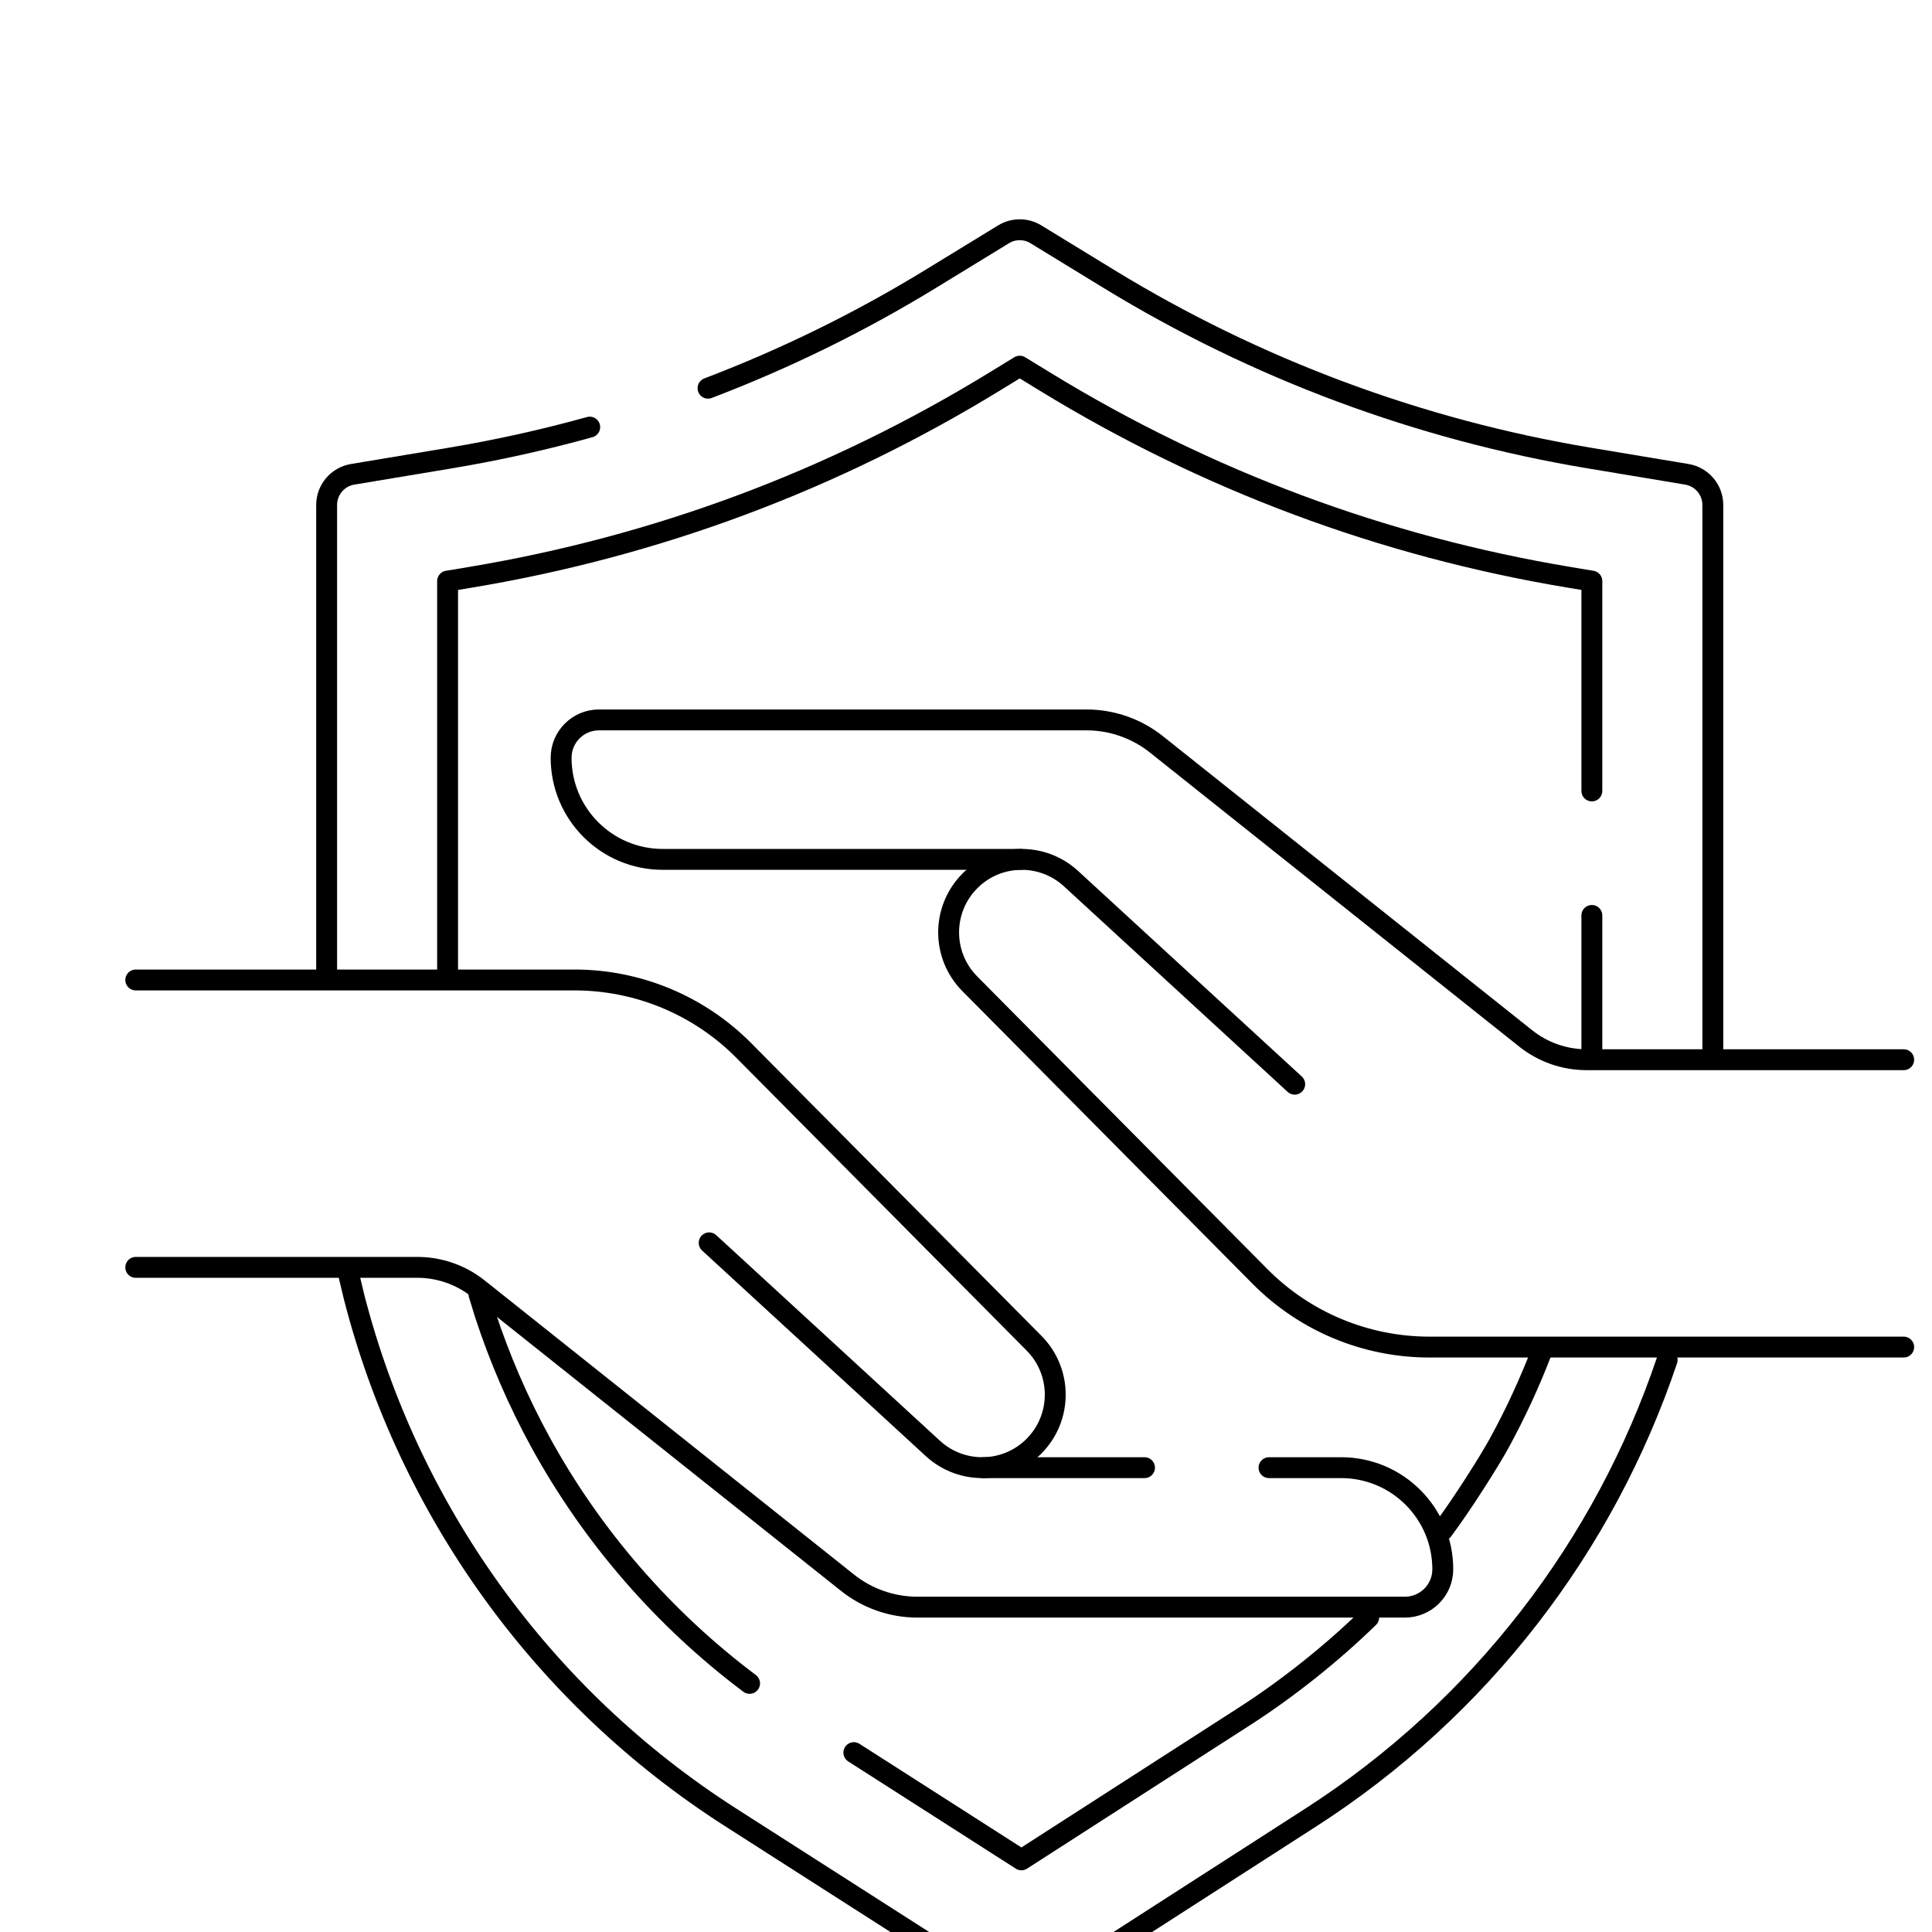
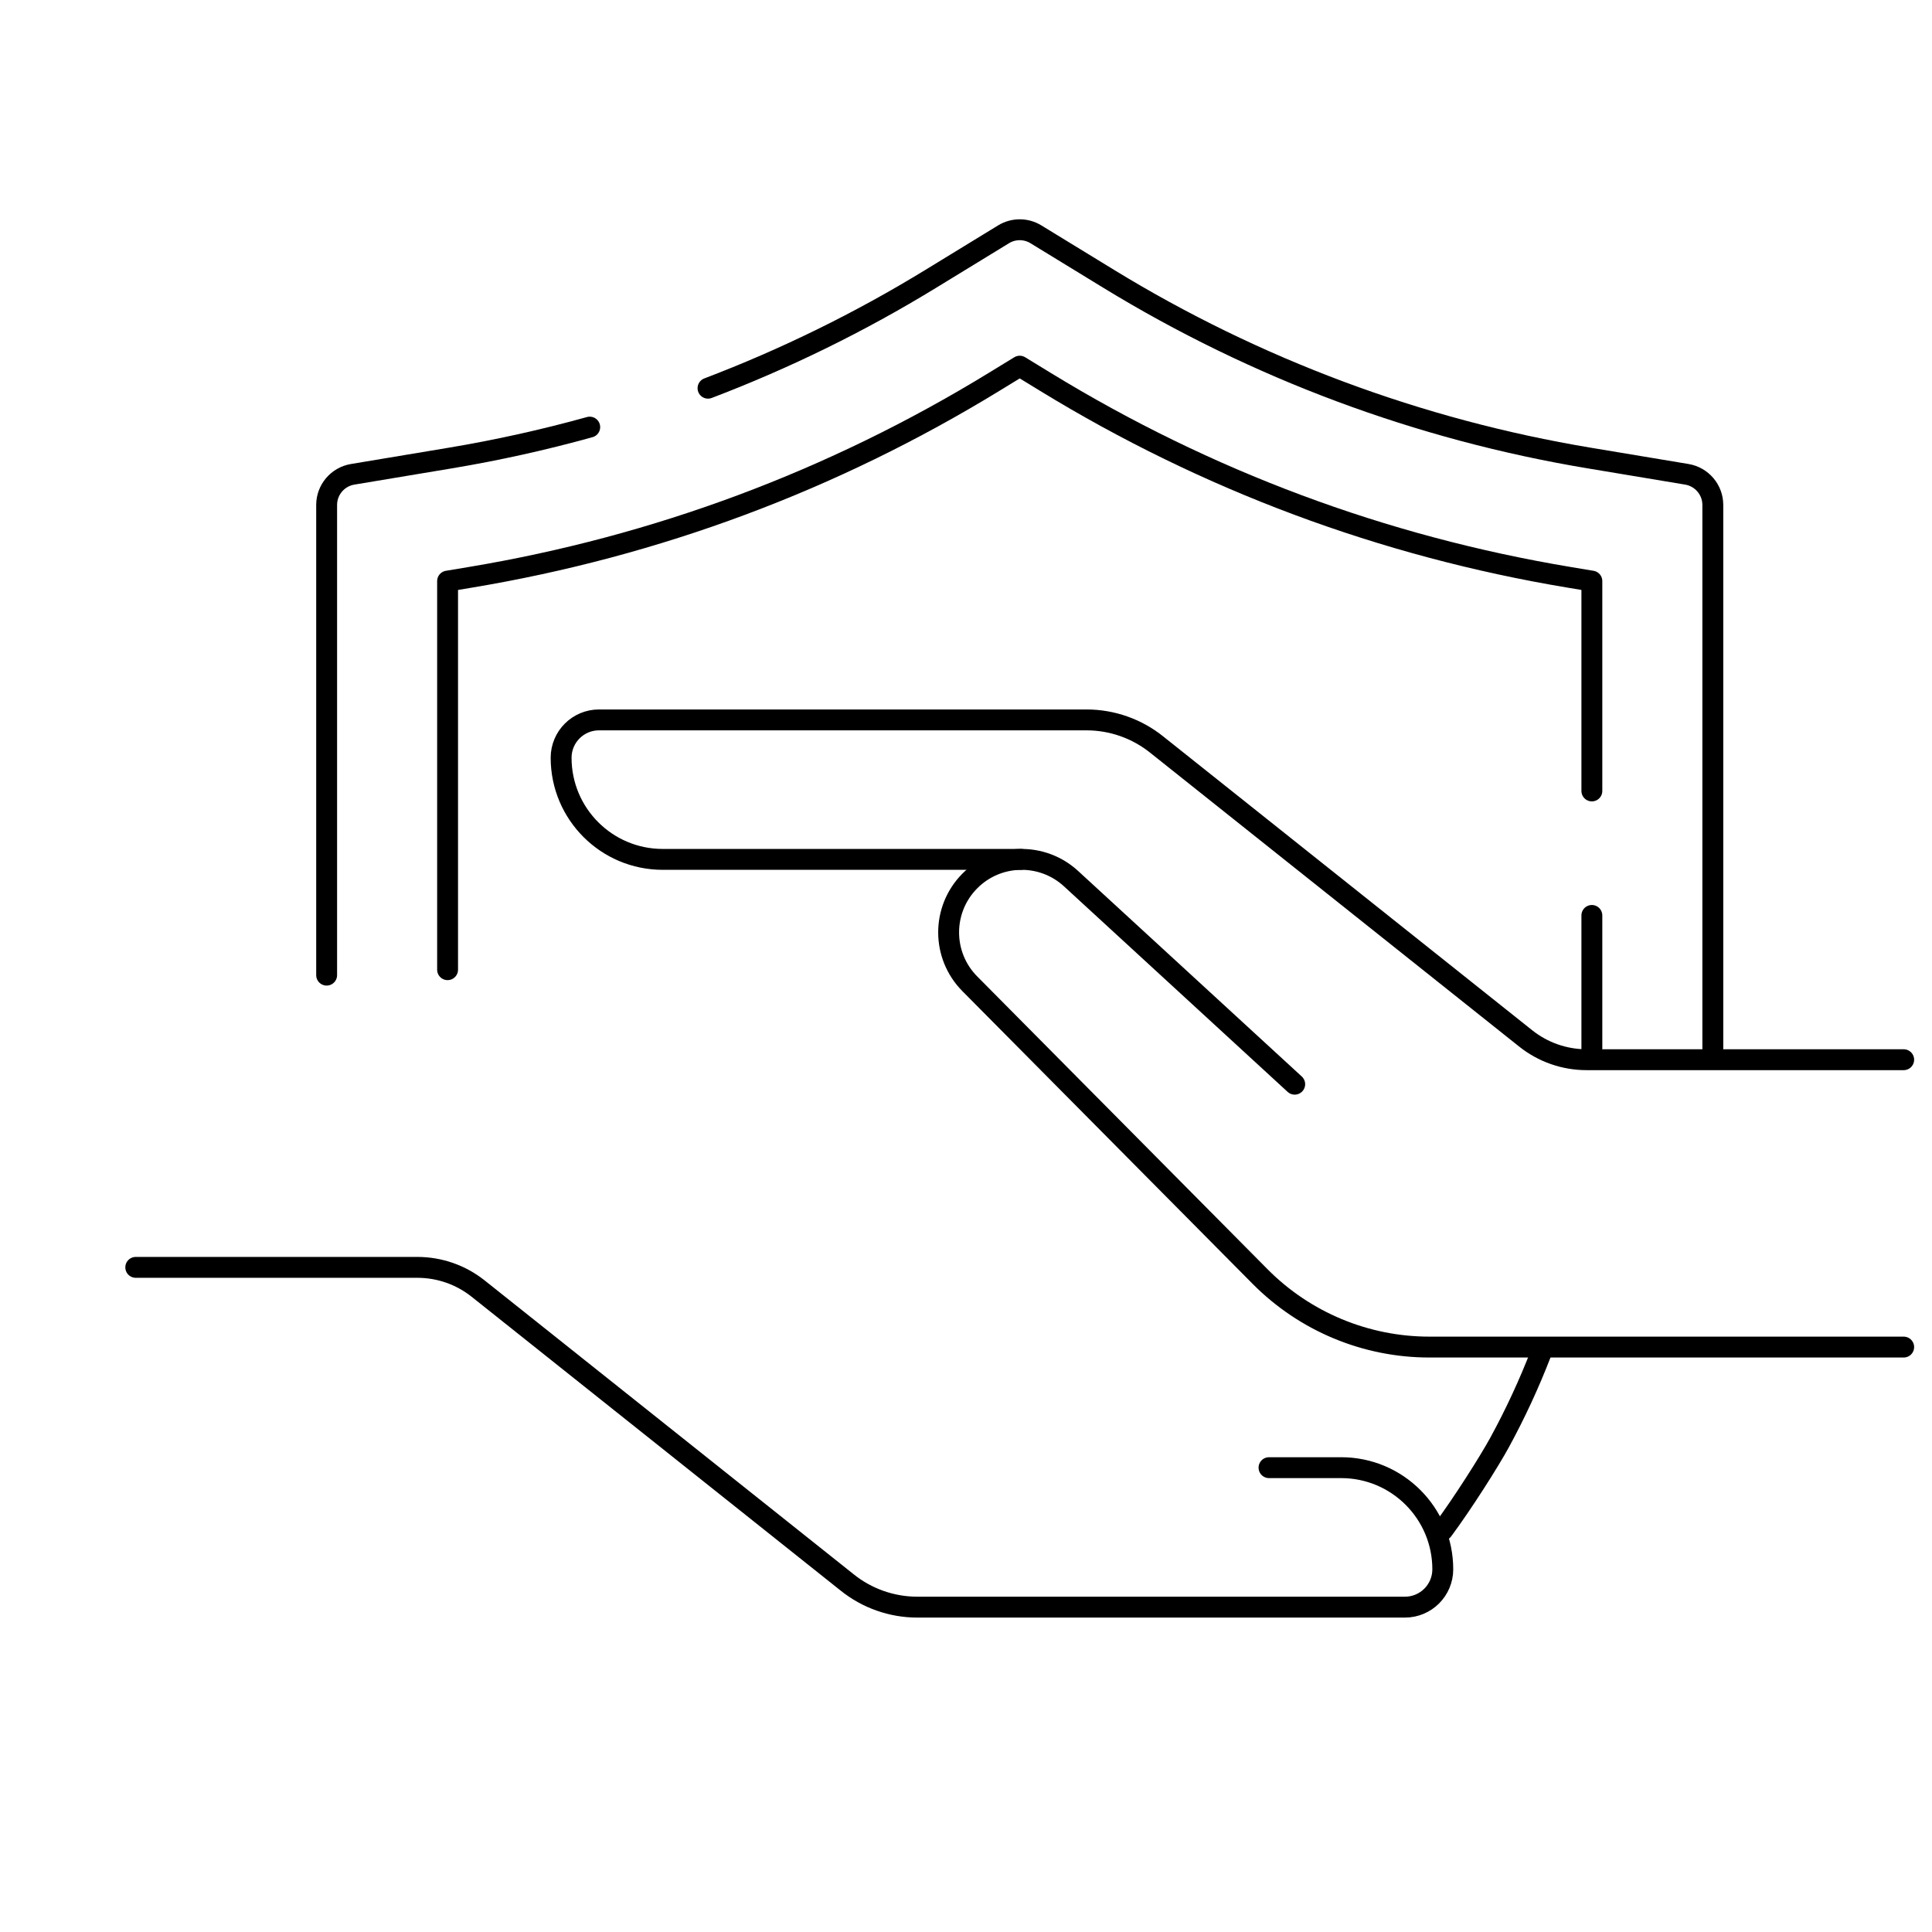
<svg xmlns="http://www.w3.org/2000/svg" width="185" height="185" viewBox="0 0 185 185" fill="none">
  <g clip-path="url(#clip0_196_60)">
    <path d="M31.278 93.374V48.352C31.278 46.9 32.33 45.661 33.761 45.419L43.121 43.859C47.628 43.106 52.083 42.118 56.47 40.899" stroke="black" stroke-width="2" stroke-miterlimit="10" stroke-linecap="round" stroke-linejoin="round" />
    <path d="M67.796 37.172C75.201 34.352 82.348 30.85 89.136 26.694L96.095 22.437C97.046 21.854 98.245 21.854 99.195 22.437L106.154 26.694C120.249 35.316 135.87 41.144 152.168 43.858L161.529 45.418C162.959 45.66 164.012 46.9 164.012 48.351V100.391" stroke="black" stroke-width="2" stroke-miterlimit="10" stroke-linecap="round" stroke-linejoin="round" />
-     <path d="M159.64 130.219C153.649 148.033 141.753 163.591 125.505 174.043L99.427 190.818C98.45 191.446 97.196 191.448 96.217 190.822L69.958 174.02C51.857 162.439 39.126 144.529 33.91 124.208L33.398 122.075" stroke="black" stroke-width="2" stroke-miterlimit="10" stroke-linecap="round" stroke-linejoin="round" />
    <path d="M152.43 100.392V87.659" stroke="black" stroke-width="2" stroke-miterlimit="10" stroke-linecap="round" stroke-linejoin="round" />
    <path d="M42.859 92.853V55.644L45.025 55.283C62.87 52.309 79.745 46.014 95.178 36.572L97.644 35.063L100.111 36.572C115.544 46.014 132.419 52.309 150.264 55.283L152.43 55.644V75.737" stroke="black" stroke-width="2" stroke-miterlimit="10" stroke-linecap="round" stroke-linejoin="round" />
-     <path d="M45.863 123.928L46.462 125.877C47.842 130.087 49.606 134.174 51.739 138.074C56.688 147.111 63.555 155.02 71.777 161.192" stroke="black" stroke-width="2" stroke-miterlimit="10" stroke-linecap="round" stroke-linejoin="round" />
-     <path d="M81.761 167.824L97.807 178.091L119.239 164.302C123.344 161.662 127.581 158.277 131.062 154.877" stroke="black" stroke-width="2" stroke-miterlimit="10" stroke-linecap="round" stroke-linejoin="round" />
    <path d="M147.551 129.587C146.421 132.513 145.099 135.368 143.592 138.129C142.583 139.977 140.051 143.964 138.153 146.524" stroke="black" stroke-width="2" stroke-miterlimit="10" stroke-linecap="round" stroke-linejoin="round" />
    <path d="M121.515 140.537H128.423C133.798 140.537 138.155 144.894 138.155 150.269C138.155 151.27 137.749 152.176 137.092 152.834C136.434 153.488 135.528 153.893 134.527 153.893H87.845C85.389 153.893 83.008 153.052 81.097 151.509L45.785 123.39C44.129 122.072 42.079 121.357 39.964 121.357H13" stroke="black" stroke-width="2" stroke-miterlimit="10" stroke-linecap="round" stroke-linejoin="round" />
-     <path d="M109.594 140.537H94.133" stroke="black" stroke-width="2" stroke-miterlimit="10" stroke-linecap="round" stroke-linejoin="round" />
-     <path d="M13 93.838H55.015C61.102 93.838 66.937 96.269 71.223 100.592L99.02 128.625C101.717 131.346 101.722 135.731 99.031 138.458C96.387 141.136 92.097 141.24 89.326 138.694L67.907 119.01" stroke="black" stroke-width="2" stroke-miterlimit="10" stroke-linecap="round" stroke-linejoin="round" />
    <path d="M97.75 82.291H63.461C58.086 82.291 53.73 77.934 53.73 72.56C53.73 70.558 55.353 68.935 57.355 68.935H104.038C106.493 68.935 108.875 69.776 110.786 71.318L146.098 99.438C147.752 100.755 149.805 101.473 151.919 101.473H182.289" stroke="black" stroke-width="2" stroke-miterlimit="10" stroke-linecap="round" stroke-linejoin="round" />
    <path d="M182.289 128.99H136.867C130.78 128.99 124.946 126.559 120.66 122.236L92.864 94.203C90.166 91.482 90.161 87.097 92.853 84.371C95.496 81.692 99.786 81.588 102.558 84.135L123.976 103.818" stroke="black" stroke-width="2" stroke-miterlimit="10" stroke-linecap="round" stroke-linejoin="round" />
  </g>
  <defs>
    <clipPath id="clip0_196_60">
      <rect width="185" height="185" fill="white" />
    </clipPath>
  </defs>
</svg>